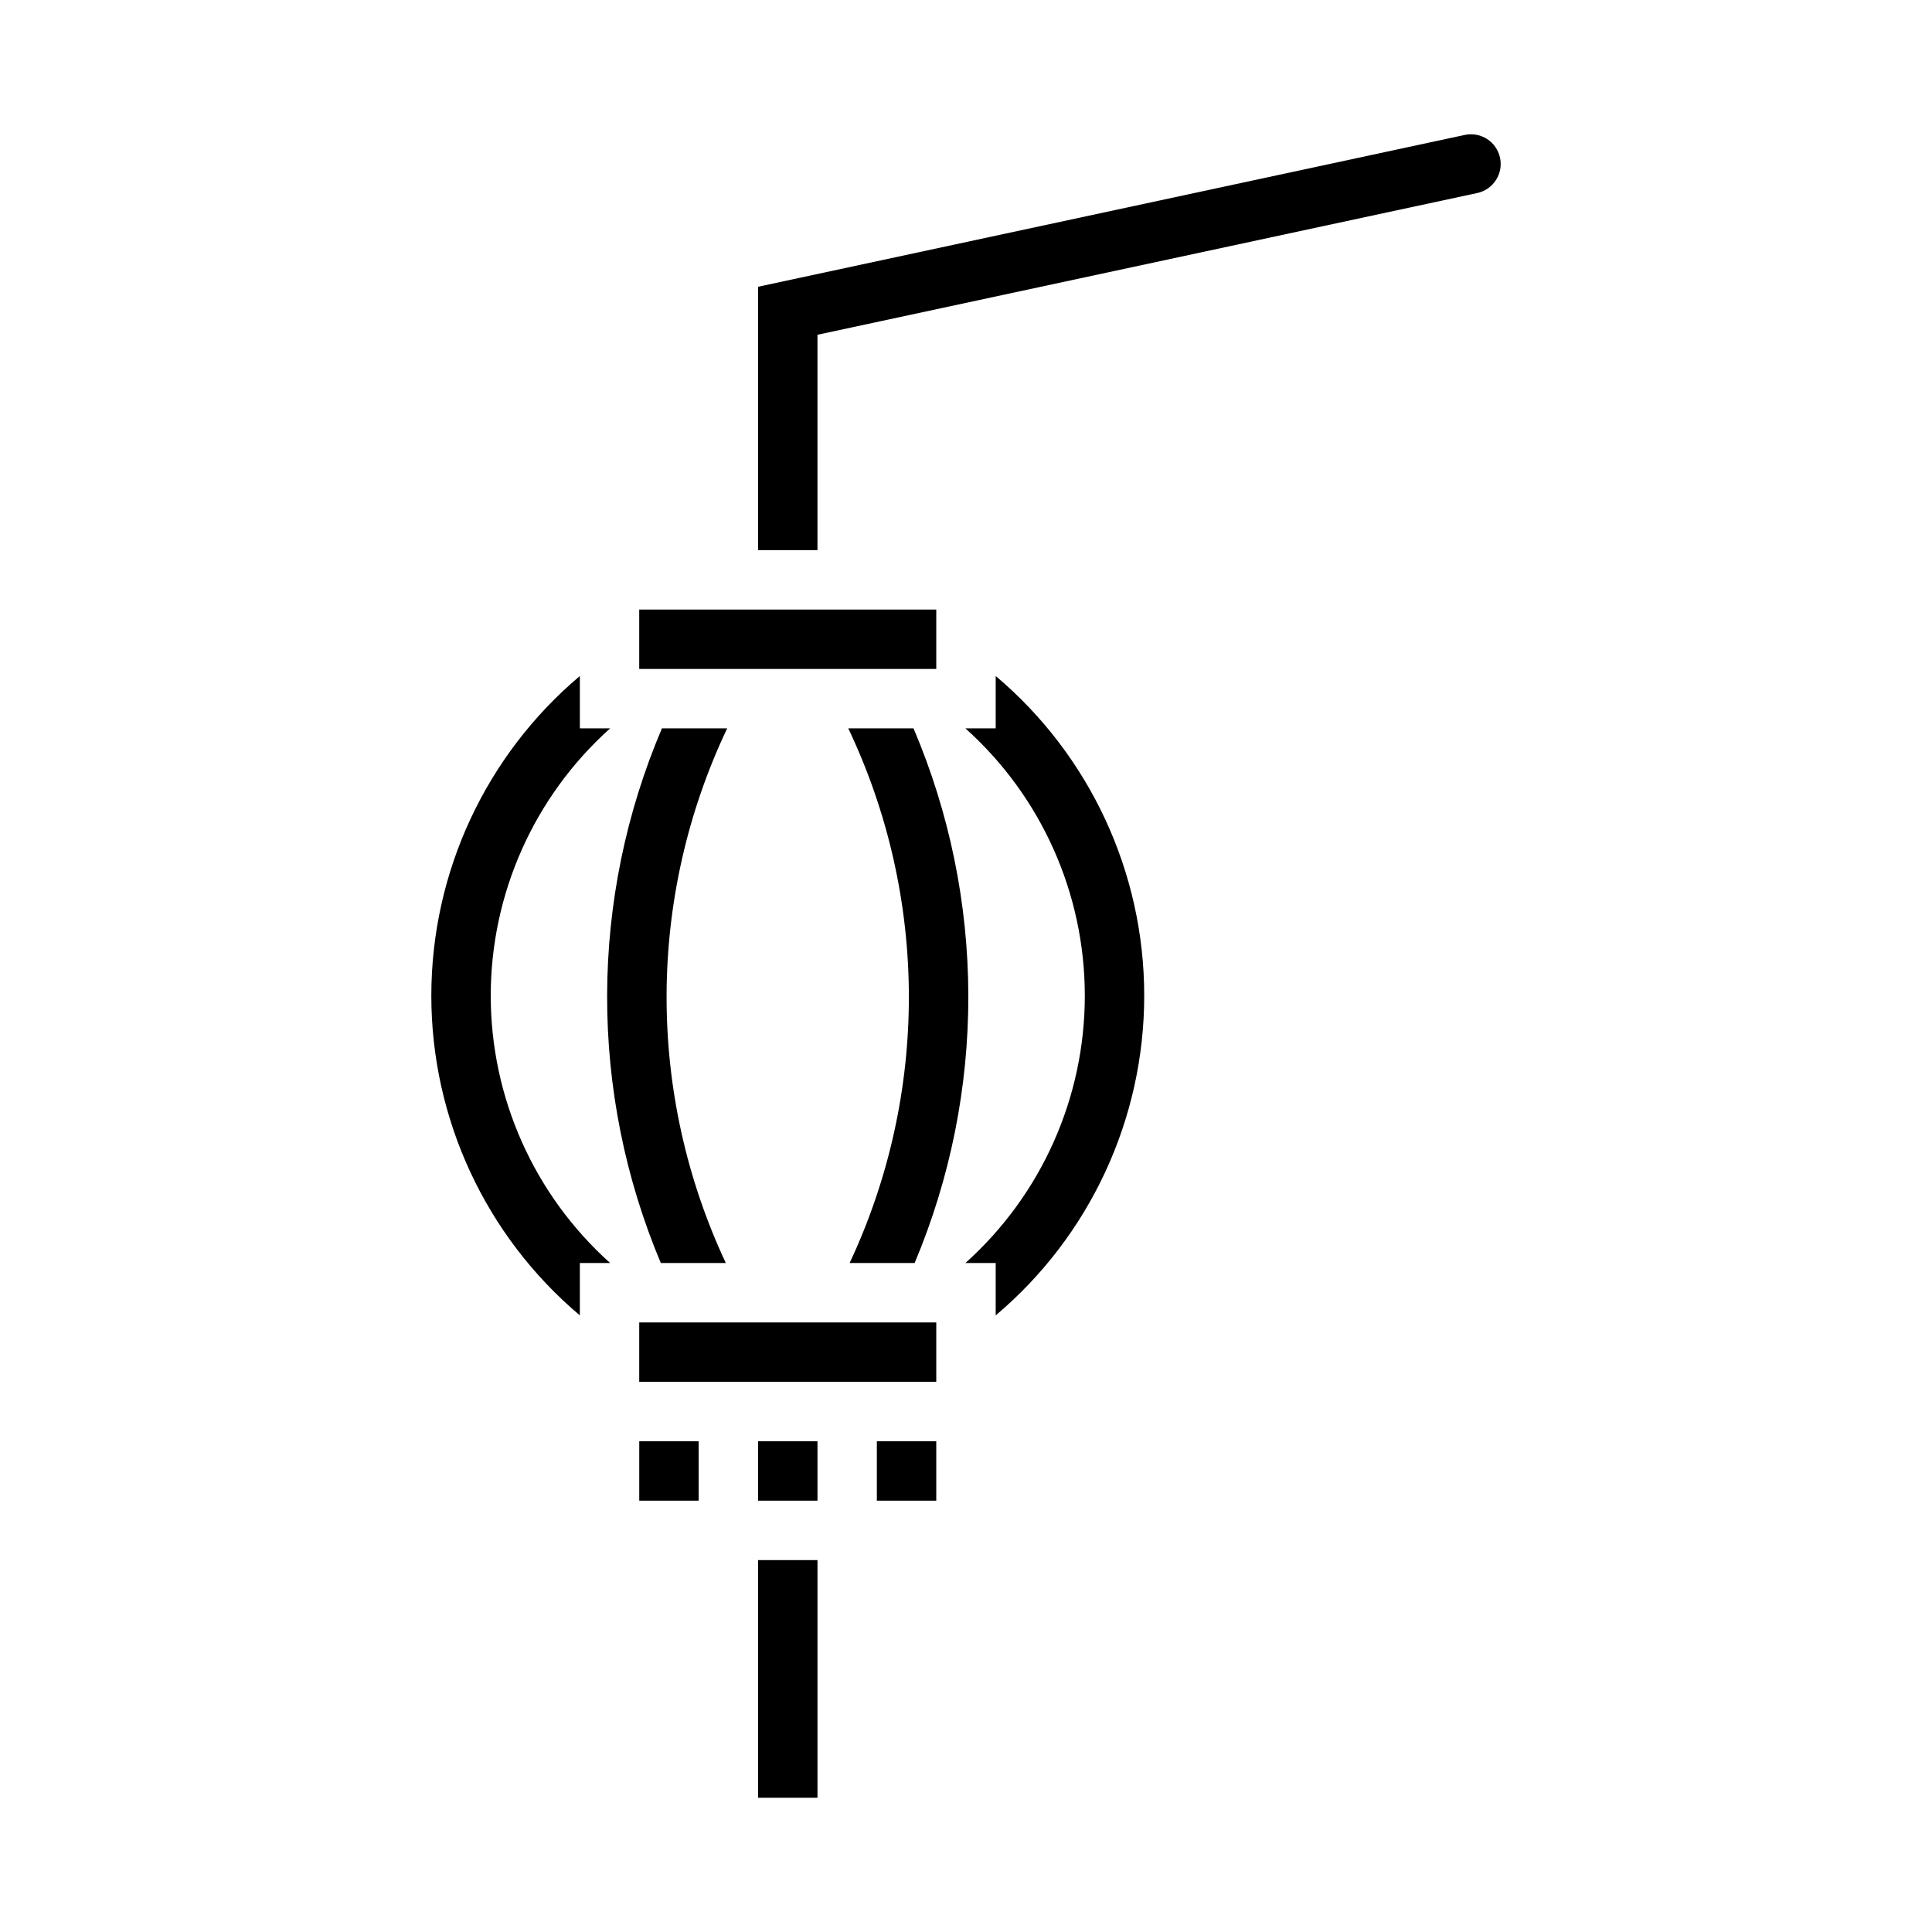
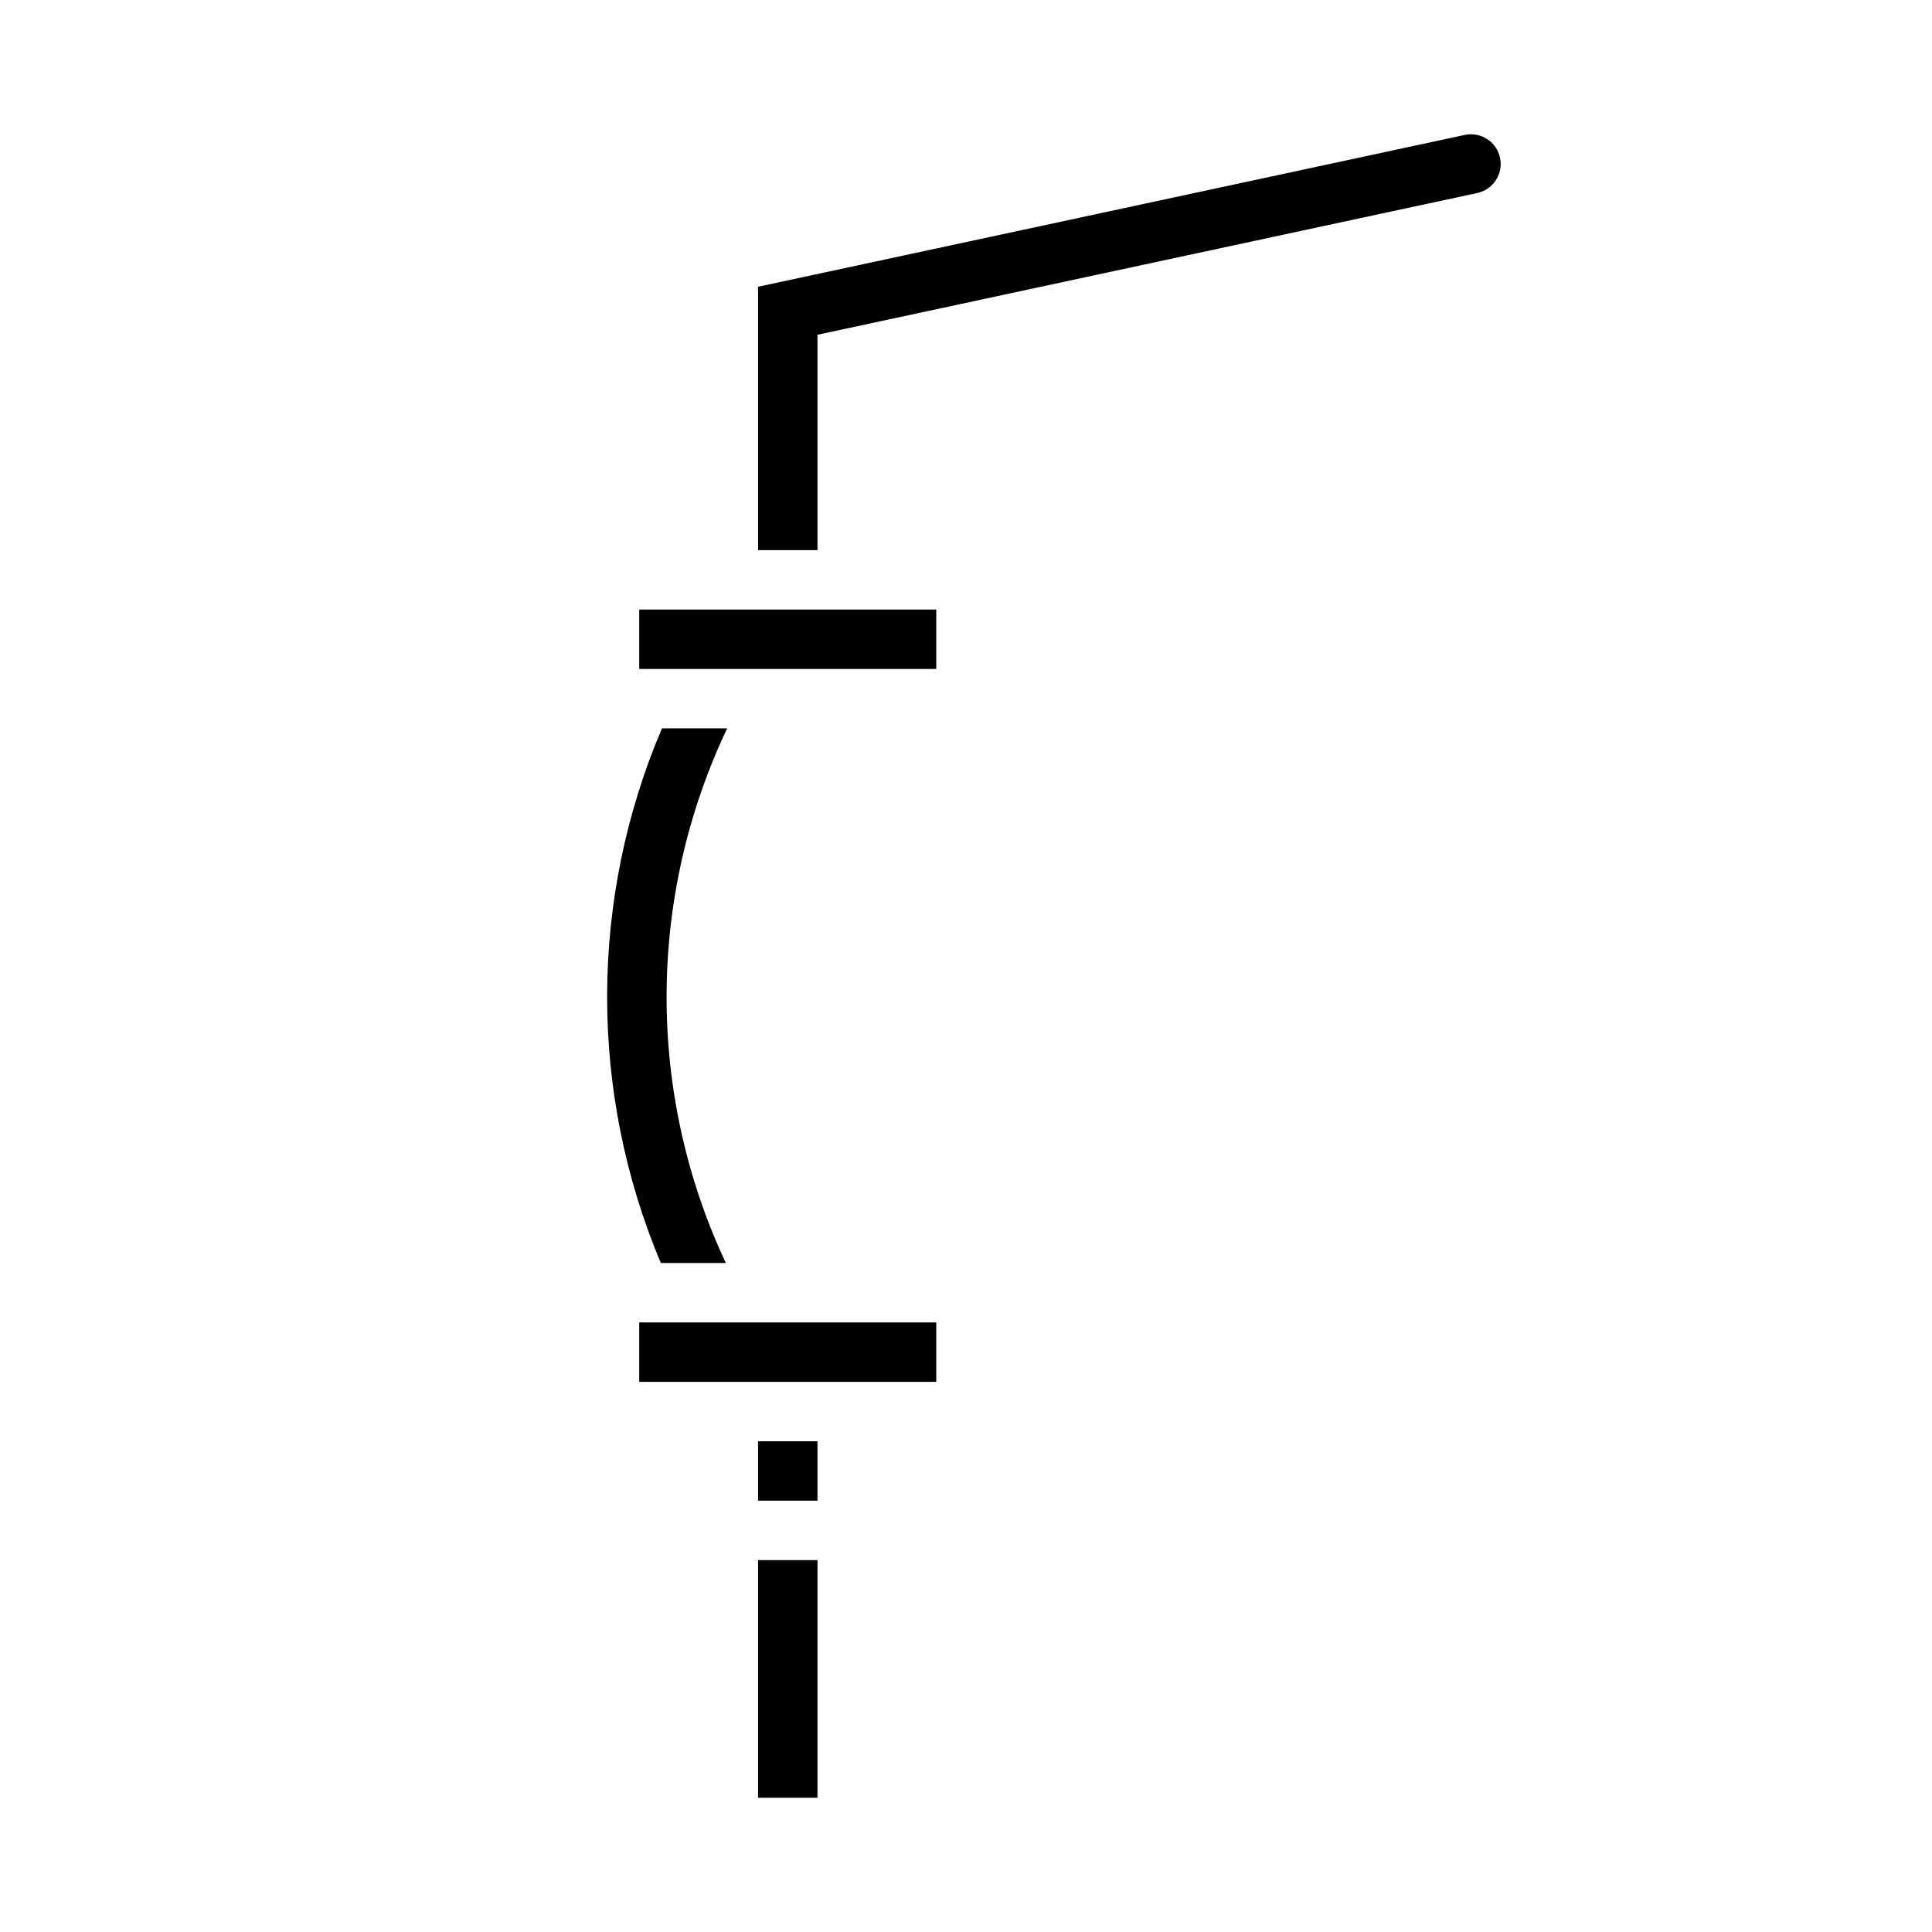
<svg xmlns="http://www.w3.org/2000/svg" fill="#000000" width="800px" height="800px" version="1.1" viewBox="144 144 512 512">
  <g>
    <path d="m532.17 179.76c4.254-0.914 8.438 1.793 9.352 6.043 0.914 4.25-1.793 8.438-6.043 9.352l-174.84 37.562v57.078h-15.746v-69.801z" />
-     <path d="m407.87 492.59v-13.875h-8.035c20.141-18.043 31.652-43.805 31.652-70.848 0-27.039-11.512-52.805-31.652-70.848h8.035v-13.875c24.957 21.066 39.359 52.062 39.359 84.723s-14.402 63.66-39.359 84.723z" />
-     <path d="m386.09 337.02c9.535 22.395 14.477 46.477 14.527 70.816 0.051 24.344-4.789 48.445-14.23 70.879h-17.227c10.398-22.18 15.762-46.387 15.699-70.887s-5.547-48.68-16.059-70.809z" />
    <path d="m319.45 337.02h17.262c-10.512 22.129-15.996 46.309-16.059 70.809s5.301 48.707 15.699 70.887h-17.227c-9.441-22.434-14.281-46.535-14.23-70.879 0.051-24.34 4.992-48.422 14.527-70.816z" />
-     <path d="m305.7 337.02c-20.141 18.043-31.648 43.809-31.648 70.848 0 27.043 11.508 52.805 31.648 70.848h-8.035v13.875h0.004c-24.961-21.062-39.363-52.062-39.363-84.723s14.402-63.656 39.363-84.723v13.875z" />
    <path d="m360.64 620.42v-62.977h-15.746v62.977z" />
-     <path d="m392.12 525.95v15.742h-15.746v-15.742z" />
    <path d="m360.64 525.95v15.742h-15.746v-15.742z" />
-     <path d="m329.15 525.95v15.742h-15.742v-15.742z" />
    <path d="m392.12 494.46h-78.719v15.746h78.719z" />
    <path d="m392.12 321.28h-78.719v-15.742h78.719z" />
  </g>
</svg>